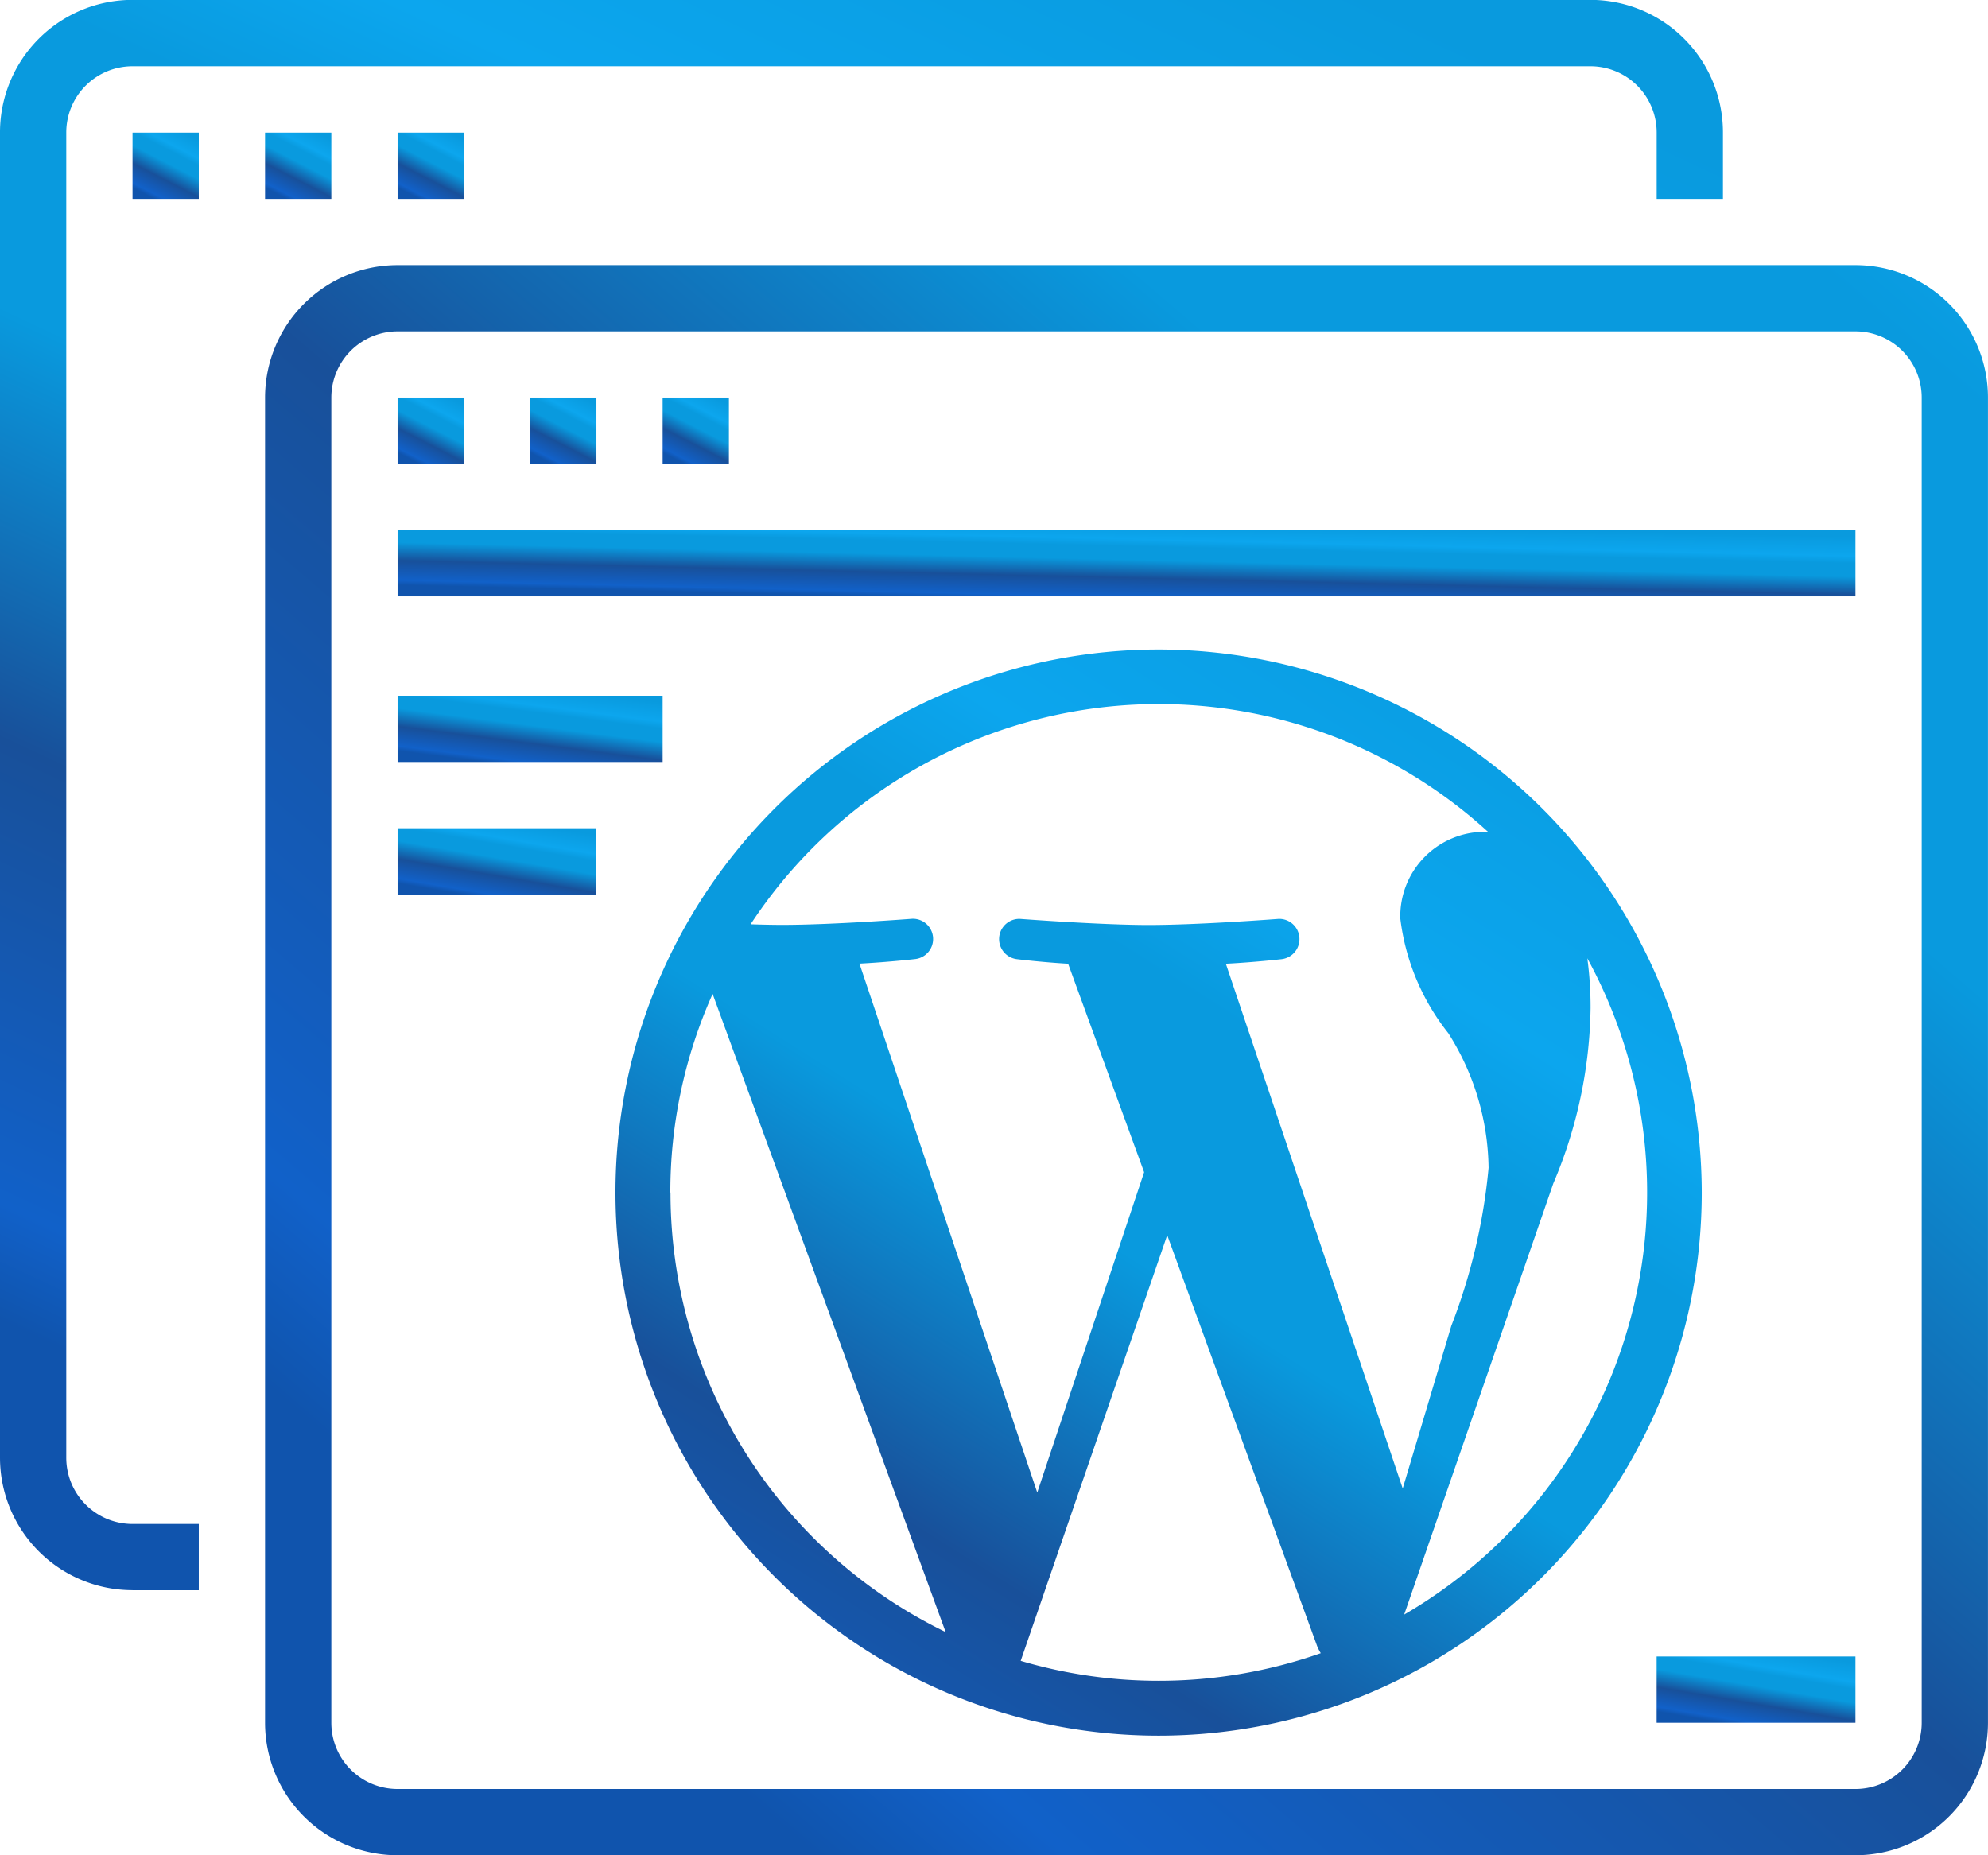
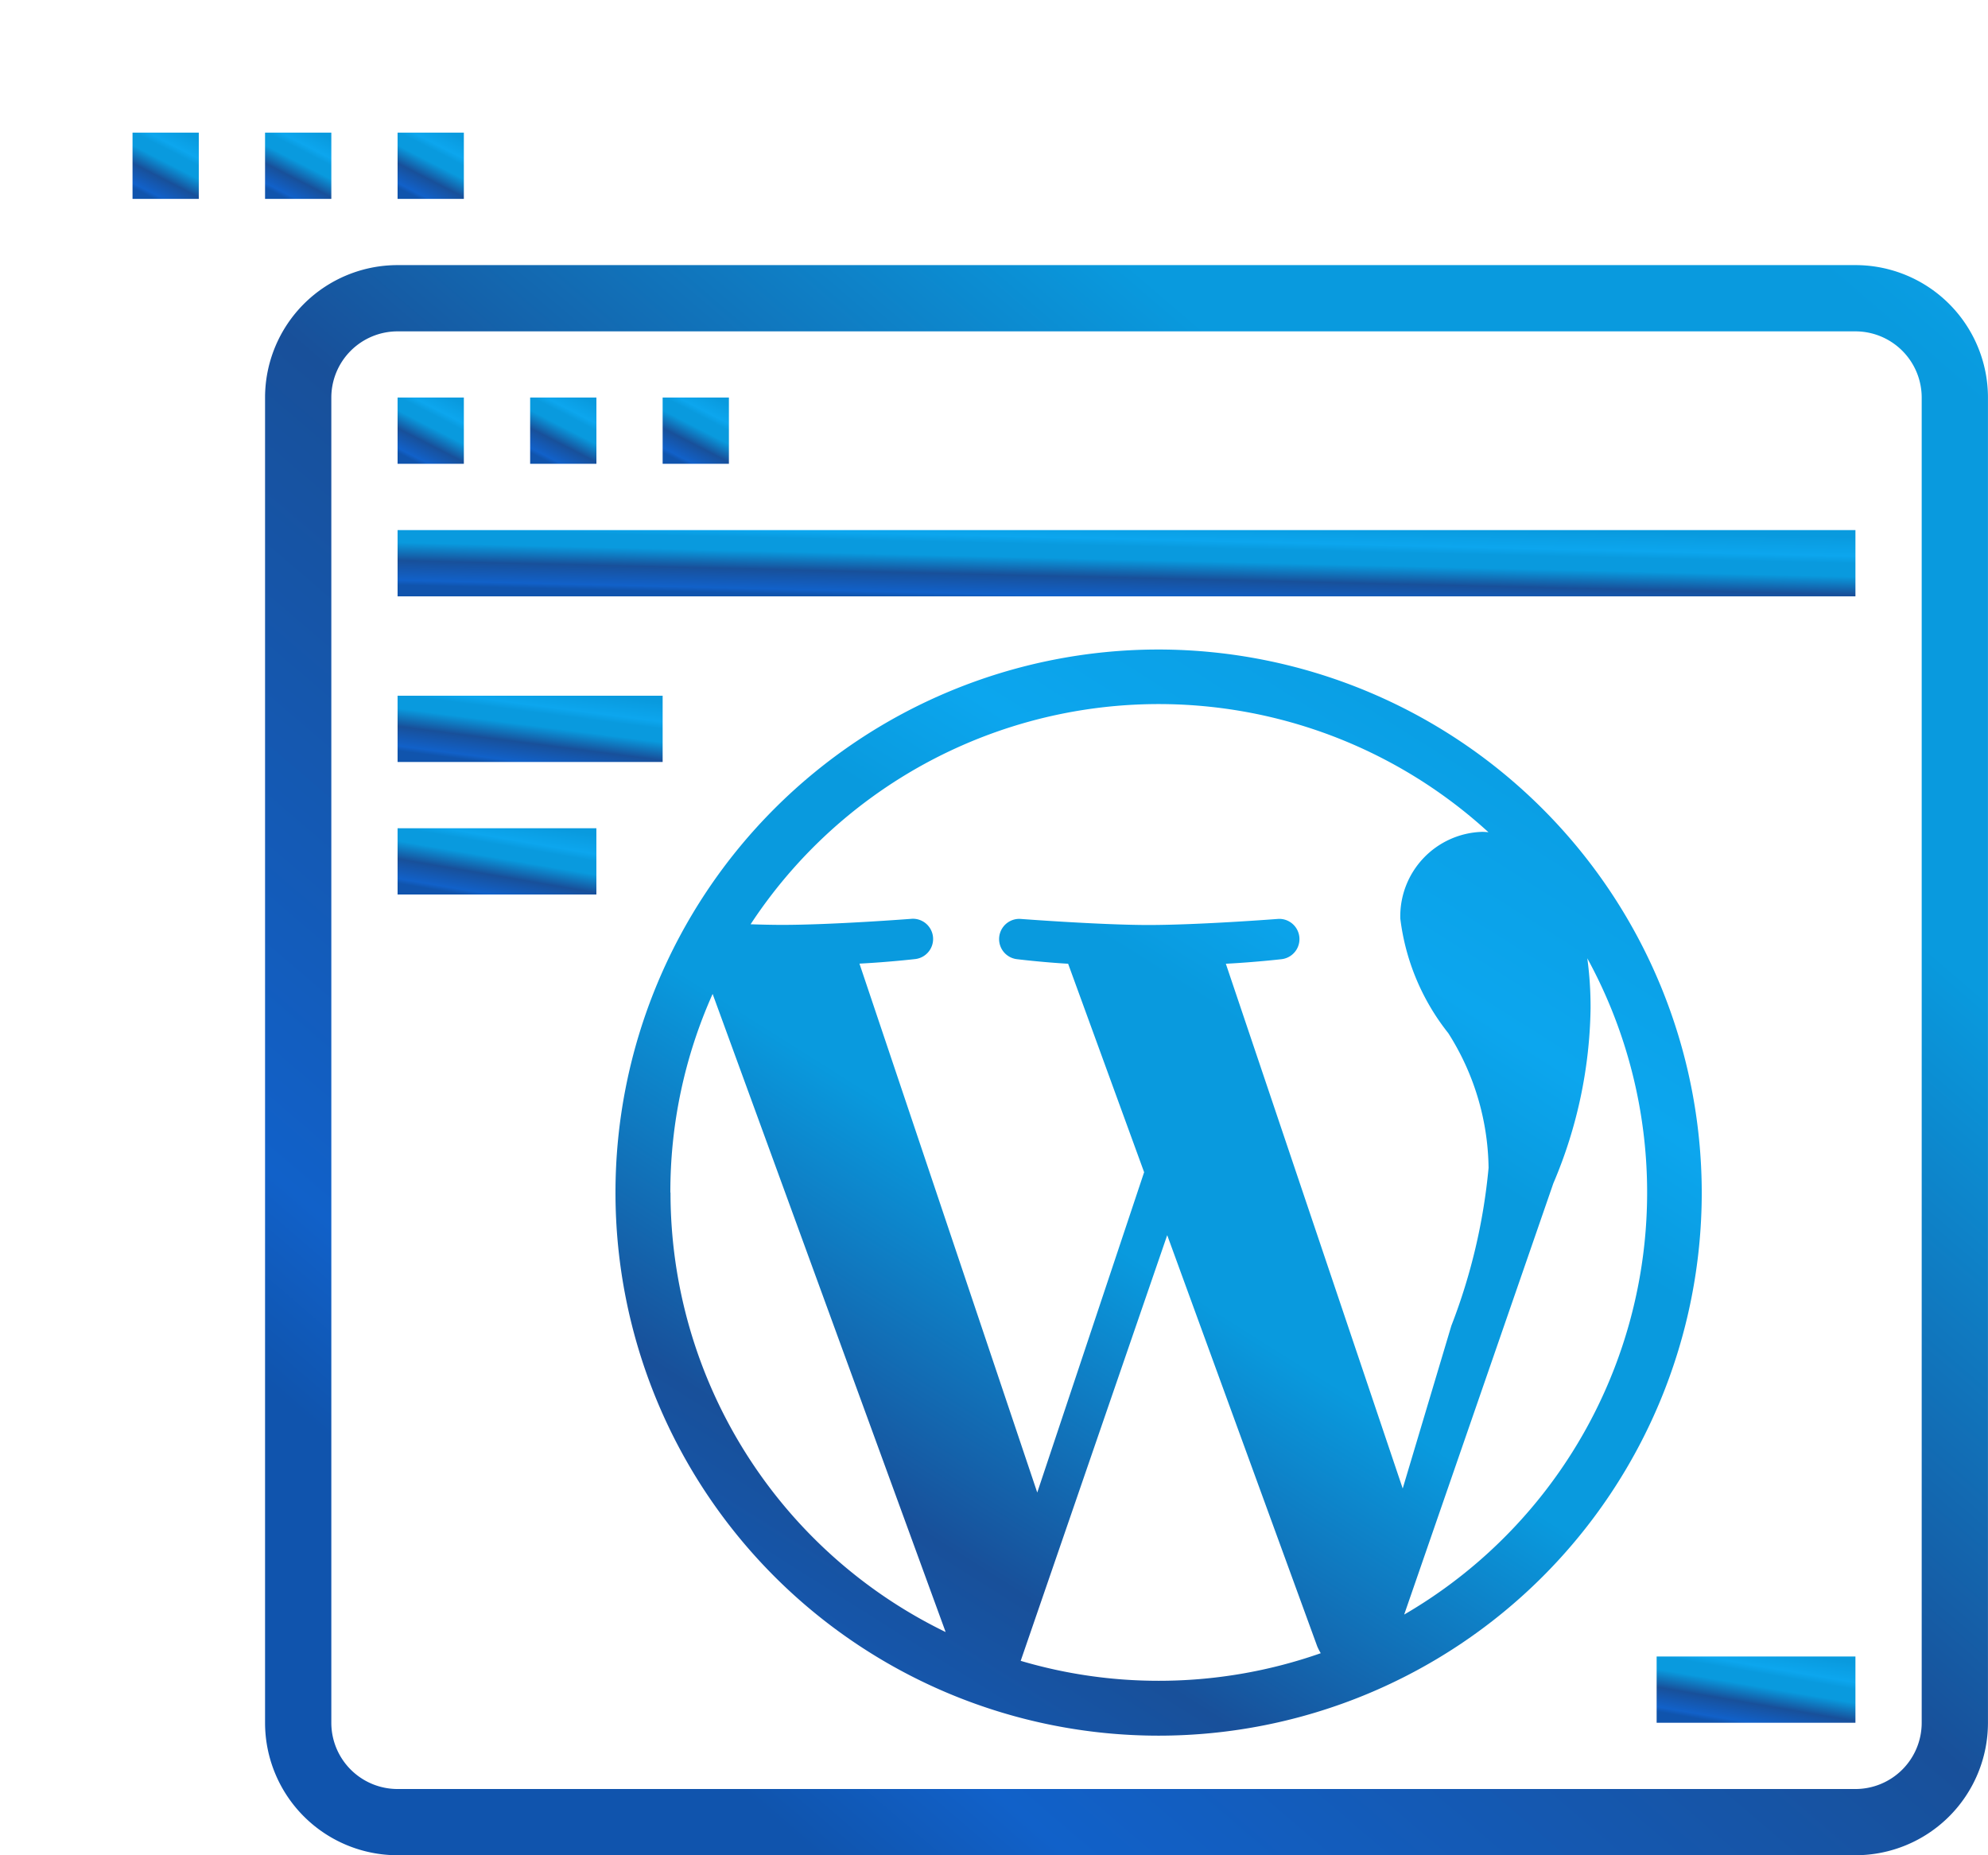
<svg xmlns="http://www.w3.org/2000/svg" id="Coustom-Wordpress-Development" width="51.302" height="47.881" viewBox="0 0 51.302 47.881">
  <defs>
    <linearGradient id="linear-gradient" x1="0.178" y1="0.922" x2="0.684" y2="-0.063" gradientUnits="objectBoundingBox">
      <stop offset="0" stop-color="#1054ad" />
      <stop offset="0.06" stop-color="#1161c9" />
      <stop offset="0.296" stop-color="#18509a" />
      <stop offset="0.516" stop-color="#099ade" />
      <stop offset="0.678" stop-color="#099ade" />
      <stop offset="0.765" stop-color="#0ca6ee" />
      <stop offset="1" stop-color="#099ade" />
    </linearGradient>
  </defs>
  <g id="surface1" transform="translate(0 0)">
-     <path id="Path_46" data-name="Path 46" d="M3.42,72.522H5.13v-1.71H3.42A1.71,1.71,0,0,1,1.71,69.1V34.9A1.71,1.71,0,0,1,3.42,33.19H41.042a1.71,1.71,0,0,1,1.71,1.713v1.71h1.71V34.9a3.42,3.42,0,0,0-3.42-3.423H3.42A3.42,3.42,0,0,0,0,34.9V69.1a3.42,3.42,0,0,0,3.42,3.42Z" transform="translate(0 -31.48)" fill="url(#linear-gradient)" />
    <path id="Path_47" data-name="Path 47" d="M62.47,94h1.71v1.71H62.47Z" transform="translate(-59.05 -90.577)" fill="url(#linear-gradient)" />
    <path id="Path_48" data-name="Path 48" d="M124.93,94h1.71v1.71h-1.71Z" transform="translate(-118.09 -90.577)" fill="url(#linear-gradient)" />
    <path id="Path_49" data-name="Path 49" d="M187.4,94h1.71v1.71H187.4Z" transform="translate(-177.14 -90.577)" fill="url(#linear-gradient)" />
    <path id="Path_50" data-name="Path 50" d="M124.93,194.041a3.42,3.42,0,0,0,3.42,3.419h37.621a3.42,3.42,0,0,0,3.42-3.419v-34.2a3.42,3.42,0,0,0-3.42-3.42H128.35a3.42,3.42,0,0,0-3.42,3.42Zm1.71-34.2a1.71,1.71,0,0,1,1.71-1.71h37.621a1.71,1.71,0,0,1,1.71,1.71v34.2a1.71,1.71,0,0,1-1.71,1.71H128.35a1.71,1.71,0,0,1-1.71-1.71Z" transform="translate(-118.09 -149.579)" fill="url(#linear-gradient)" />
    <path id="Path_51" data-name="Path 51" d="M187.4,218.88h1.71v1.71H187.4Z" transform="translate(-177.14 -208.62)" fill="url(#linear-gradient)" />
    <path id="Path_52" data-name="Path 52" d="M249.87,218.88h1.71v1.71h-1.71Z" transform="translate(-236.189 -208.62)" fill="url(#linear-gradient)" />
    <path id="Path_53" data-name="Path 53" d="M312.33,218.88h1.71v1.71h-1.71Z" transform="translate(-295.23 -208.62)" fill="url(#linear-gradient)" />
    <path id="Path_54" data-name="Path 54" d="M187.4,281.35h37.621v1.71H187.4Z" transform="translate(-177.14 -267.669)" fill="url(#linear-gradient)" />
    <path id="Path_55" data-name="Path 55" d="M187.4,359.43h6.84v1.71H187.4Z" transform="translate(-177.14 -341.474)" fill="url(#linear-gradient)" />
    <path id="Path_56" data-name="Path 56" d="M187.4,421.9h5.13v1.71H187.4Z" transform="translate(-177.14 -400.524)" fill="url(#linear-gradient)" />
    <path id="Path_57" data-name="Path 57" d="M780.83,812.32h5.13v1.71h-5.13Z" transform="translate(-738.079 -769.568)" fill="url(#linear-gradient)" />
  </g>
  <path id="Path_58" data-name="Path 58" d="M304.116,337.65a14.016,14.016,0,1,0,14.016,14.016A14.032,14.032,0,0,0,304.116,337.65Zm-12.6,14.016a12.5,12.5,0,0,1,1.091-5.127l6.013,16.469a12.608,12.608,0,0,1-7.1-11.343Zm12.6,12.6a12.525,12.525,0,0,1-3.559-.515l3.781-10.986,3.872,10.614a1.462,1.462,0,0,0,.09.175,12.621,12.621,0,0,1-4.182.712Zm1.735-18.506h0c.757-.039,1.44-.118,1.44-.118a.522.522,0,0,0-.079-1.04s-2.041.158-3.357.158c-1.238,0-3.318-.158-3.318-.158a.522.522,0,0,0-.078,1.04s.644.079,1.322.118l1.961,5.38-2.758,8.267-4.588-13.65c.758-.039,1.441-.118,1.441-.118a.522.522,0,0,0-.079-1.04s-2.041.158-3.357.158c-.237,0-.515-.006-.814-.016a12.6,12.6,0,0,1,19.041-2.375,1.515,1.515,0,0,0-.164-.01,2.18,2.18,0,0,0-2.111,2.238,5.9,5.9,0,0,0,1.238,2.957,6.616,6.616,0,0,1,1.04,3.476,15.115,15.115,0,0,1-.961,4.076l-1.255,4.2Zm9.327-.142a12.6,12.6,0,0,1-4.725,16.939h0l3.849-11.129a11.934,11.934,0,0,0,.961-4.515,9.374,9.374,0,0,0-.084-1.293Z" transform="translate(-274.217 -320.887)" fill="url(#linear-gradient)" />
</svg>